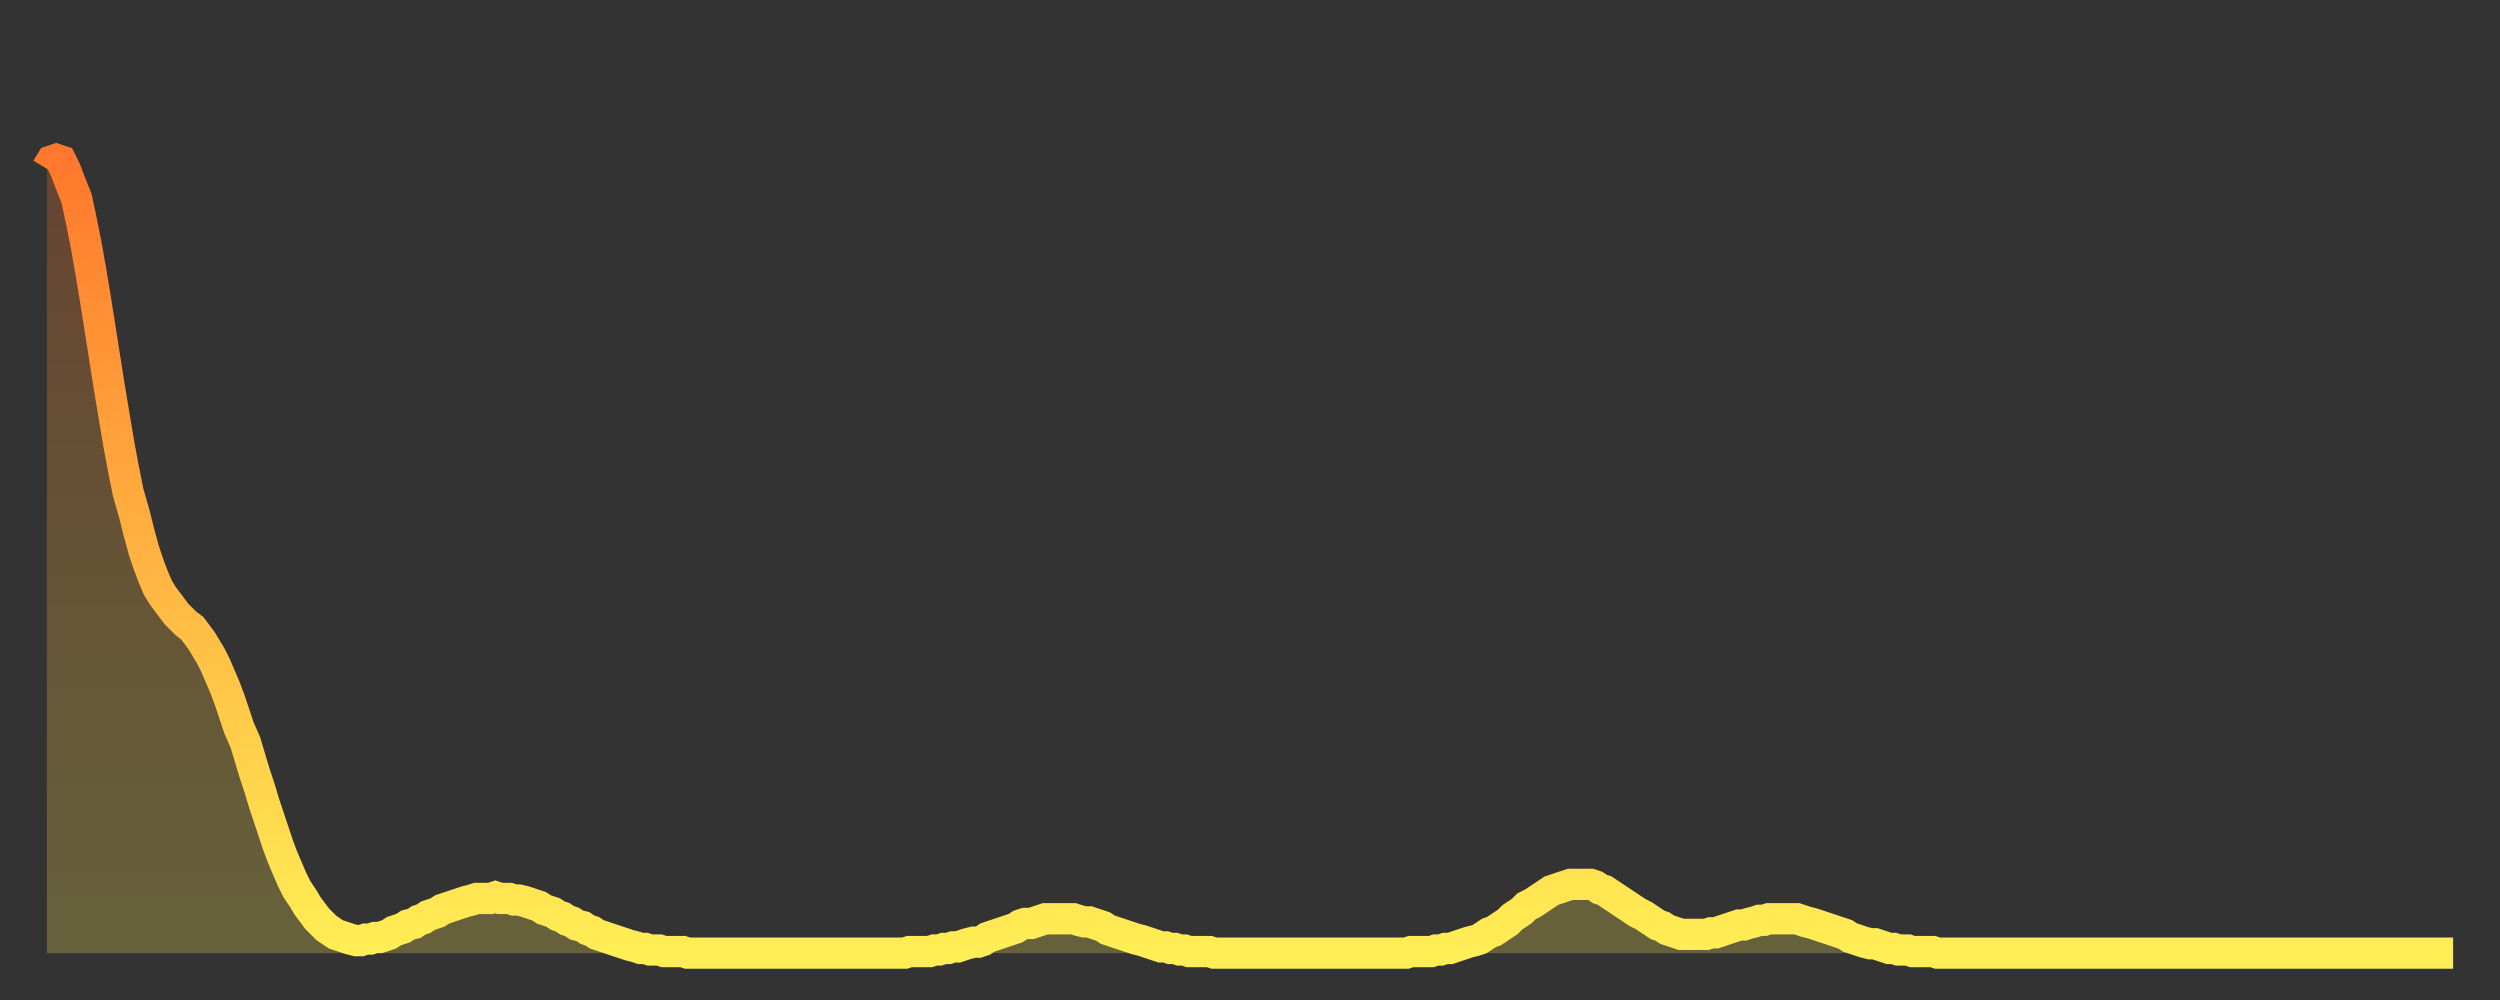
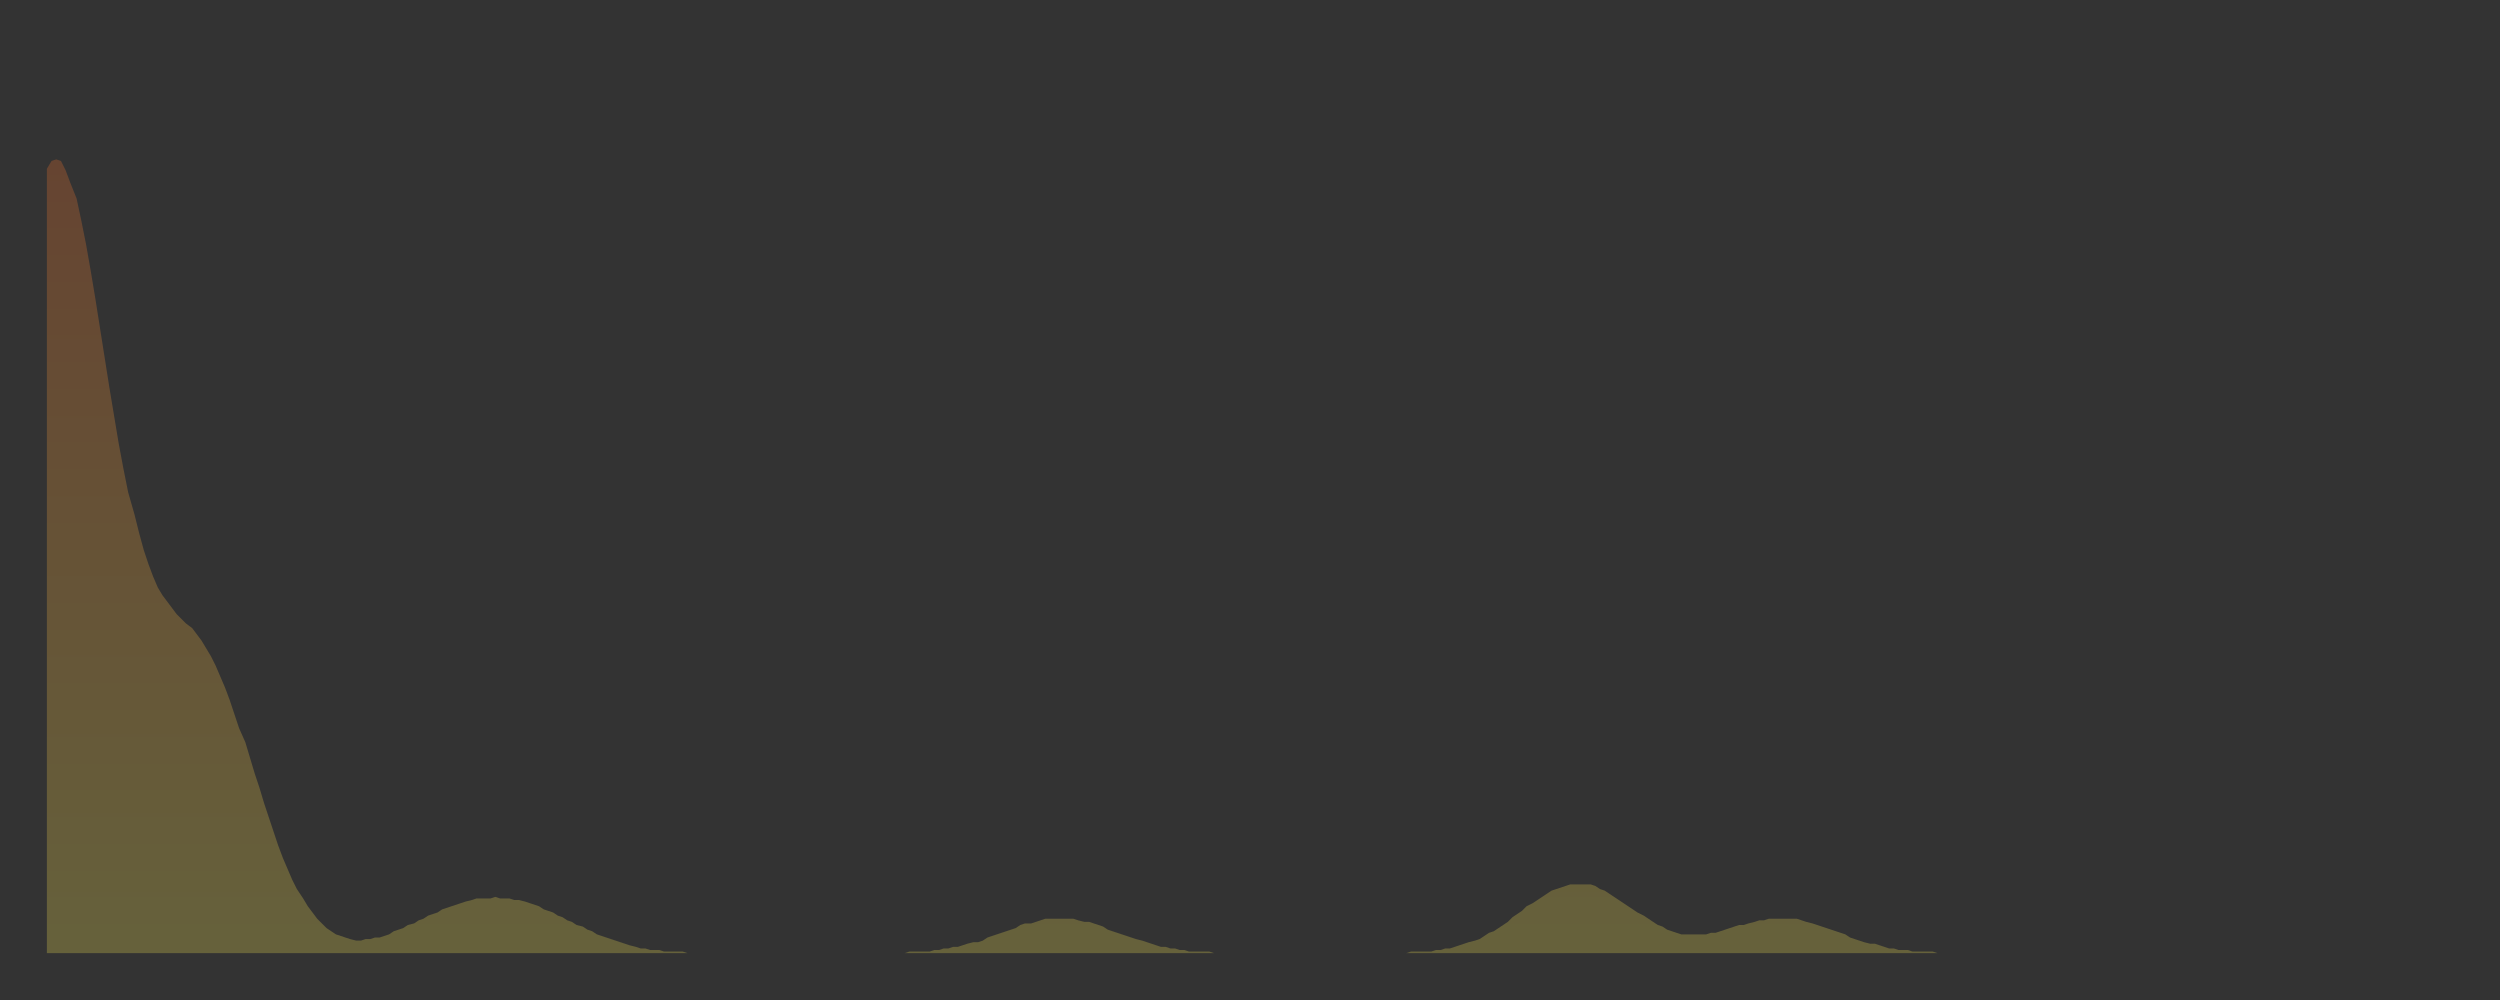
<svg xmlns="http://www.w3.org/2000/svg" baseProfile="full" height="64" version="1.1" width="160">
  <rect width="100%" height="100%" fill="#333333" stroke="none" />
  <defs>
    <linearGradient id="id419076" x1="0" x2="0" y1="0" y2="1">
      <stop offset="0%" stop-color="#ff782d" />
      <stop offset="50%" stop-color="#ffb341" />
      <stop offset="100%" stop-color="#ffee55" />
    </linearGradient>
  </defs>
  <g transform="translate(3,3)">
    <g>
-       <path d="M 0.0 7.8 0.3 7.3 0.6 7.2 0.9 7.3 1.2 7.9 1.5 8.7 1.9 9.7 2.2 11.1 2.5 12.6 2.8 14.3 3.1 16.1 3.4 18.0 3.7 19.9 4.0 21.8 4.3 23.6 4.6 25.4 4.9 27.0 5.2 28.5 5.6 29.9 5.9 31.1 6.2 32.2 6.5 33.1 6.8 33.9 7.1 34.6 7.4 35.1 7.7 35.5 8.0 35.9 8.3 36.3 8.6 36.6 8.9 36.9 9.3 37.2 9.6 37.6 9.9 38.0 10.2 38.5 10.5 39.0 10.8 39.6 11.1 40.3 11.4 41.0 11.7 41.8 12.0 42.7 12.3 43.6 12.7 44.5 13.0 45.5 13.3 46.5 13.6 47.4 13.9 48.4 14.2 49.3 14.5 50.2 14.8 51.1 15.1 51.9 15.4 52.6 15.7 53.3 16.0 53.9 16.4 54.5 16.7 55.0 17.0 55.4 17.3 55.8 17.6 56.1 17.9 56.4 18.2 56.6 18.5 56.8 18.8 56.9 19.1 57.0 19.4 57.1 19.8 57.2 20.1 57.2 20.4 57.1 20.7 57.1 21.0 57.0 21.3 57.0 21.6 56.9 21.9 56.8 22.2 56.6 22.5 56.5 22.8 56.4 23.1 56.2 23.5 56.1 23.8 55.9 24.1 55.8 24.4 55.6 24.7 55.5 25.0 55.4 25.3 55.2 25.6 55.1 25.9 55.0 26.2 54.9 26.5 54.8 26.8 54.7 27.2 54.6 27.5 54.5 27.8 54.5 28.1 54.5 28.4 54.5 28.7 54.4 29.0 54.5 29.3 54.5 29.6 54.5 29.9 54.6 30.2 54.6 30.6 54.7 30.9 54.8 31.2 54.9 31.5 55.0 31.8 55.2 32.1 55.3 32.4 55.4 32.7 55.6 33.0 55.7 33.3 55.9 33.6 56.0 33.9 56.2 34.3 56.3 34.6 56.5 34.9 56.6 35.2 56.8 35.5 56.9 35.8 57.0 36.1 57.1 36.4 57.2 36.7 57.3 37.0 57.4 37.3 57.5 37.7 57.6 38.0 57.7 38.3 57.7 38.6 57.8 38.9 57.8 39.2 57.8 39.5 57.9 39.8 57.9 40.1 57.9 40.4 57.9 40.7 57.9 41.0 58.0 41.4 58.0 41.7 58.0 42.0 58.0 42.3 58.0 42.6 58.0 42.9 58.0 43.2 58.0 43.5 58.0 43.8 58.0 44.1 58.0 44.4 58.0 44.7 58.0 45.1 58.0 45.4 58.0 45.7 58.0 46.0 58.0 46.3 58.0 46.6 58.0 46.9 58.0 47.2 58.0 47.5 58.0 47.8 58.0 48.1 58.0 48.5 58.0 48.8 58.0 49.1 58.0 49.4 58.0 49.7 58.0 50.0 58.0 50.3 58.0 50.6 58.0 50.9 58.0 51.2 58.0 51.5 58.0 51.8 58.0 52.2 58.0 52.5 58.0 52.8 58.0 53.1 58.0 53.4 58.0 53.7 58.0 54.0 58.0 54.3 58.0 54.6 58.0 54.9 58.0 55.2 57.9 55.6 57.9 55.9 57.9 56.2 57.9 56.5 57.9 56.8 57.8 57.1 57.8 57.4 57.7 57.7 57.7 58.0 57.6 58.3 57.6 58.6 57.5 58.9 57.4 59.3 57.3 59.6 57.3 59.9 57.2 60.2 57.0 60.5 56.9 60.8 56.8 61.1 56.7 61.4 56.6 61.7 56.5 62.0 56.4 62.3 56.2 62.6 56.1 63.0 56.1 63.3 56.0 63.6 55.9 63.9 55.8 64.2 55.8 64.5 55.8 64.8 55.8 65.1 55.8 65.4 55.8 65.7 55.8 66.0 55.9 66.4 56.0 66.7 56.0 67.0 56.1 67.3 56.2 67.6 56.3 67.9 56.5 68.2 56.6 68.5 56.7 68.8 56.8 69.1 56.9 69.4 57.0 69.7 57.1 70.1 57.2 70.4 57.3 70.7 57.4 71.0 57.5 71.3 57.6 71.6 57.6 71.9 57.7 72.2 57.7 72.5 57.8 72.8 57.8 73.1 57.9 73.5 57.9 73.8 57.9 74.1 57.9 74.4 57.9 74.7 58.0 75.0 58.0 75.3 58.0 75.6 58.0 75.9 58.0 76.2 58.0 76.5 58.0 76.8 58.0 77.2 58.0 77.5 58.0 77.8 58.0 78.1 58.0 78.4 58.0 78.7 58.0 79.0 58.0 79.3 58.0 79.6 58.0 79.9 58.0 80.2 58.0 80.5 58.0 80.9 58.0 81.2 58.0 81.5 58.0 81.8 58.0 82.1 58.0 82.4 58.0 82.7 58.0 83.0 58.0 83.3 58.0 83.6 58.0 83.9 58.0 84.3 58.0 84.6 58.0 84.9 58.0 85.2 58.0 85.5 58.0 85.8 58.0 86.1 58.0 86.4 58.0 86.7 58.0 87.0 58.0 87.3 57.9 87.6 57.9 88.0 57.9 88.3 57.9 88.6 57.9 88.9 57.8 89.2 57.8 89.5 57.7 89.8 57.7 90.1 57.6 90.4 57.5 90.7 57.4 91.0 57.3 91.4 57.2 91.7 57.1 92.0 56.9 92.3 56.7 92.6 56.6 92.9 56.4 93.2 56.2 93.5 56.0 93.8 55.7 94.1 55.5 94.4 55.3 94.7 55.0 95.1 54.8 95.4 54.6 95.7 54.4 96.0 54.2 96.3 54.0 96.6 53.9 96.9 53.8 97.2 53.7 97.5 53.6 97.8 53.6 98.1 53.6 98.4 53.6 98.8 53.6 99.1 53.7 99.4 53.9 99.7 54.0 100.0 54.2 100.3 54.4 100.6 54.6 100.9 54.8 101.2 55.0 101.5 55.2 101.8 55.4 102.2 55.6 102.5 55.8 102.8 56.0 103.1 56.2 103.4 56.3 103.7 56.5 104.0 56.6 104.3 56.7 104.6 56.8 104.9 56.8 105.2 56.8 105.5 56.8 105.9 56.8 106.2 56.8 106.5 56.7 106.8 56.7 107.1 56.6 107.4 56.5 107.7 56.4 108.0 56.3 108.3 56.2 108.6 56.2 108.9 56.1 109.3 56.0 109.6 55.9 109.9 55.9 110.2 55.8 110.5 55.8 110.8 55.8 111.1 55.8 111.4 55.8 111.7 55.8 112.0 55.8 112.3 55.9 112.6 56.0 113.0 56.1 113.3 56.2 113.6 56.3 113.9 56.4 114.2 56.5 114.5 56.6 114.8 56.7 115.1 56.8 115.4 57.0 115.7 57.1 116.0 57.2 116.3 57.3 116.7 57.4 117.0 57.4 117.3 57.5 117.6 57.6 117.9 57.7 118.2 57.7 118.5 57.8 118.8 57.8 119.1 57.8 119.4 57.9 119.7 57.9 120.1 57.9 120.4 57.9 120.7 57.9 121.0 58.0 121.3 58.0 121.6 58.0 121.9 58.0 122.2 58.0 122.5 58.0 122.8 58.0 123.1 58.0 123.4 58.0 123.8 58.0 124.1 58.0 124.4 58.0 124.7 58.0 125.0 58.0 125.3 58.0 125.6 58.0 125.9 58.0 126.2 58.0 126.5 58.0 126.8 58.0 127.2 58.0 127.5 58.0 127.8 58.0 128.1 58.0 128.4 58.0 128.7 58.0 129.0 58.0 129.3 58.0 129.6 58.0 129.9 58.0 130.2 58.0 130.5 58.0 130.9 58.0 131.2 58.0 131.5 58.0 131.8 58.0 132.1 58.0 132.4 58.0 132.7 58.0 133.0 58.0 133.3 58.0 133.6 58.0 133.9 58.0 134.2 58.0 134.6 58.0 134.9 58.0 135.2 58.0 135.5 58.0 135.8 58.0 136.1 58.0 136.4 58.0 136.7 58.0 137.0 58.0 137.3 58.0 137.6 58.0 138.0 58.0 138.3 58.0 138.6 58.0 138.9 58.0 139.2 58.0 139.5 58.0 139.8 58.0 140.1 58.0 140.4 58.0 140.7 58.0 141.0 58.0 141.3 58.0 141.7 58.0 142.0 58.0 142.3 58.0 142.6 58.0 142.9 58.0 143.2 58.0 143.5 58.0 143.8 58.0 144.1 58.0 144.4 58.0 144.7 58.0 145.1 58.0 145.4 58.0 145.7 58.0 146.0 58.0 146.3 58.0 146.6 58.0 146.9 58.0 147.2 58.0 147.5 58.0 147.8 58.0 148.1 58.0 148.4 58.0 148.8 58.0 149.1 58.0 149.4 58.0 149.7 58.0 150.0 58.0 150.3 58.0 150.6 58.0 150.9 58.0 151.2 58.0 151.5 58.0 151.8 58.0 152.1 58.0 152.5 58.0 152.8 58.0 153.1 58.0 153.4 58.0 153.7 58.0 154.0 58.0" fill="none" id="graph-curve" opacity="1" stroke="url(#id419076)" stroke-width="2" />
      <path d="M 0 58 L 0.0 7.8 0.3 7.3 0.6 7.2 0.9 7.3 1.2 7.9 1.5 8.7 1.9 9.7 2.2 11.1 2.5 12.6 2.8 14.3 3.1 16.1 3.4 18.0 3.7 19.9 4.0 21.8 4.3 23.6 4.6 25.4 4.9 27.0 5.2 28.5 5.6 29.9 5.9 31.1 6.2 32.2 6.5 33.1 6.8 33.9 7.1 34.6 7.4 35.1 7.7 35.5 8.0 35.9 8.3 36.3 8.6 36.6 8.9 36.9 9.3 37.2 9.6 37.6 9.9 38.0 10.2 38.5 10.5 39.0 10.8 39.6 11.1 40.3 11.4 41.0 11.7 41.8 12.0 42.7 12.3 43.6 12.7 44.5 13.0 45.5 13.3 46.5 13.6 47.4 13.9 48.4 14.2 49.3 14.5 50.2 14.8 51.1 15.1 51.9 15.4 52.6 15.7 53.3 16.0 53.9 16.4 54.5 16.7 55.0 17.0 55.4 17.3 55.8 17.6 56.1 17.9 56.4 18.2 56.6 18.5 56.8 18.8 56.9 19.1 57.0 19.4 57.1 19.8 57.2 20.1 57.2 20.4 57.1 20.7 57.1 21.0 57.0 21.3 57.0 21.6 56.9 21.9 56.8 22.2 56.6 22.5 56.5 22.8 56.4 23.1 56.2 23.5 56.1 23.8 55.9 24.1 55.8 24.4 55.6 24.7 55.5 25.0 55.4 25.3 55.2 25.6 55.1 25.9 55.0 26.2 54.9 26.5 54.8 26.8 54.7 27.2 54.6 27.5 54.5 27.8 54.5 28.1 54.5 28.4 54.5 28.7 54.4 29.0 54.5 29.3 54.5 29.6 54.5 29.9 54.6 30.2 54.6 30.6 54.7 30.9 54.8 31.2 54.9 31.5 55.0 31.8 55.2 32.1 55.3 32.4 55.4 32.7 55.6 33.0 55.7 33.3 55.9 33.6 56.0 33.9 56.2 34.3 56.3 34.6 56.5 34.9 56.6 35.2 56.8 35.5 56.9 35.8 57.0 36.1 57.1 36.4 57.2 36.7 57.3 37.0 57.4 37.3 57.5 37.7 57.6 38.0 57.7 38.3 57.7 38.6 57.8 38.9 57.8 39.2 57.8 39.5 57.9 39.8 57.9 40.1 57.9 40.4 57.9 40.7 57.9 41.0 58.0 41.4 58.0 41.7 58.0 42.0 58.0 42.3 58.0 42.6 58.0 42.9 58.0 43.2 58.0 43.5 58.0 43.8 58.0 44.1 58.0 44.4 58.0 44.7 58.0 45.1 58.0 45.4 58.0 45.7 58.0 46.0 58.0 46.3 58.0 46.6 58.0 46.9 58.0 47.2 58.0 47.5 58.0 47.8 58.0 48.1 58.0 48.5 58.0 48.8 58.0 49.1 58.0 49.4 58.0 49.7 58.0 50.0 58.0 50.3 58.0 50.6 58.0 50.9 58.0 51.2 58.0 51.5 58.0 51.8 58.0 52.2 58.0 52.5 58.0 52.8 58.0 53.1 58.0 53.4 58.0 53.7 58.0 54.0 58.0 54.3 58.0 54.6 58.0 54.9 58.0 55.2 57.9 55.6 57.9 55.9 57.9 56.2 57.9 56.5 57.9 56.8 57.8 57.1 57.8 57.4 57.7 57.7 57.7 58.0 57.6 58.3 57.6 58.6 57.5 58.9 57.4 59.3 57.3 59.6 57.3 59.9 57.2 60.2 57.0 60.5 56.9 60.8 56.8 61.1 56.7 61.4 56.6 61.7 56.5 62.0 56.4 62.3 56.2 62.6 56.1 63.0 56.1 63.3 56.0 63.6 55.9 63.9 55.8 64.2 55.8 64.5 55.8 64.8 55.8 65.1 55.8 65.4 55.8 65.7 55.8 66.0 55.9 66.4 56.0 66.7 56.0 67.0 56.1 67.3 56.2 67.6 56.3 67.9 56.5 68.2 56.6 68.5 56.7 68.8 56.8 69.1 56.9 69.4 57.0 69.7 57.1 70.1 57.2 70.4 57.3 70.7 57.4 71.0 57.5 71.3 57.6 71.6 57.6 71.9 57.7 72.2 57.7 72.5 57.8 72.8 57.8 73.1 57.9 73.5 57.9 73.8 57.9 74.1 57.9 74.4 57.9 74.7 58.0 75.0 58.0 75.3 58.0 75.6 58.0 75.9 58.0 76.2 58.0 76.5 58.0 76.8 58.0 77.2 58.0 77.5 58.0 77.8 58.0 78.1 58.0 78.4 58.0 78.7 58.0 79.0 58.0 79.3 58.0 79.6 58.0 79.9 58.0 80.2 58.0 80.5 58.0 80.9 58.0 81.2 58.0 81.5 58.0 81.8 58.0 82.1 58.0 82.4 58.0 82.7 58.0 83.0 58.0 83.3 58.0 83.6 58.0 83.9 58.0 84.3 58.0 84.6 58.0 84.9 58.0 85.2 58.0 85.5 58.0 85.8 58.0 86.1 58.0 86.4 58.0 86.7 58.0 87.0 58.0 87.3 57.9 87.6 57.9 88.0 57.9 88.3 57.9 88.6 57.9 88.9 57.8 89.2 57.8 89.5 57.7 89.8 57.7 90.1 57.6 90.4 57.5 90.7 57.4 91.0 57.3 91.4 57.2 91.7 57.1 92.0 56.9 92.3 56.7 92.6 56.6 92.9 56.4 93.2 56.2 93.5 56.0 93.8 55.7 94.1 55.5 94.4 55.3 94.7 55.0 95.1 54.8 95.4 54.6 95.7 54.4 96.0 54.2 96.3 54.0 96.6 53.9 96.9 53.8 97.2 53.7 97.5 53.6 97.8 53.6 98.1 53.6 98.4 53.6 98.8 53.6 99.1 53.7 99.4 53.9 99.7 54.0 100.0 54.2 100.3 54.4 100.6 54.6 100.9 54.8 101.2 55.0 101.5 55.2 101.8 55.4 102.2 55.6 102.5 55.8 102.8 56.0 103.1 56.2 103.4 56.3 103.7 56.5 104.0 56.6 104.3 56.7 104.6 56.8 104.9 56.8 105.2 56.8 105.5 56.8 105.9 56.8 106.2 56.8 106.5 56.7 106.8 56.7 107.1 56.6 107.4 56.5 107.7 56.4 108.0 56.3 108.3 56.2 108.6 56.2 108.9 56.1 109.3 56.0 109.6 55.9 109.9 55.9 110.2 55.8 110.5 55.8 110.8 55.8 111.1 55.8 111.4 55.8 111.7 55.8 112.0 55.8 112.3 55.9 112.6 56.0 113.0 56.1 113.3 56.2 113.6 56.3 113.9 56.4 114.2 56.5 114.5 56.6 114.8 56.7 115.1 56.8 115.4 57.0 115.7 57.1 116.0 57.2 116.3 57.3 116.7 57.4 117.0 57.4 117.3 57.5 117.6 57.6 117.9 57.7 118.2 57.7 118.5 57.8 118.8 57.8 119.1 57.8 119.4 57.9 119.7 57.9 120.1 57.9 120.4 57.9 120.7 57.9 121.0 58.0 121.3 58.0 121.6 58.0 121.9 58.0 122.2 58.0 122.5 58.0 122.8 58.0 123.1 58.0 123.4 58.0 123.8 58.0 124.1 58.0 124.4 58.0 124.7 58.0 125.0 58.0 125.3 58.0 125.6 58.0 125.9 58.0 126.2 58.0 126.5 58.0 126.8 58.0 127.2 58.0 127.5 58.0 127.8 58.0 128.1 58.0 128.4 58.0 128.7 58.0 129.0 58.0 129.3 58.0 129.6 58.0 129.9 58.0 130.2 58.0 130.5 58.0 130.9 58.0 131.2 58.0 131.5 58.0 131.8 58.0 132.1 58.0 132.4 58.0 132.7 58.0 133.0 58.0 133.3 58.0 133.6 58.0 133.9 58.0 134.2 58.0 134.6 58.0 134.9 58.0 135.2 58.0 135.5 58.0 135.8 58.0 136.1 58.0 136.4 58.0 136.7 58.0 137.0 58.0 137.3 58.0 137.6 58.0 138.0 58.0 138.3 58.0 138.6 58.0 138.9 58.0 139.2 58.0 139.5 58.0 139.8 58.0 140.1 58.0 140.4 58.0 140.7 58.0 141.0 58.0 141.3 58.0 141.7 58.0 142.0 58.0 142.3 58.0 142.6 58.0 142.9 58.0 143.2 58.0 143.5 58.0 143.8 58.0 144.1 58.0 144.4 58.0 144.7 58.0 145.1 58.0 145.4 58.0 145.7 58.0 146.0 58.0 146.3 58.0 146.6 58.0 146.9 58.0 147.2 58.0 147.5 58.0 147.8 58.0 148.1 58.0 148.4 58.0 148.8 58.0 149.1 58.0 149.4 58.0 149.7 58.0 150.0 58.0 150.3 58.0 150.6 58.0 150.9 58.0 151.2 58.0 151.5 58.0 151.8 58.0 152.1 58.0 152.5 58.0 152.8 58.0 153.1 58.0 153.4 58.0 153.7 58.0 154.0 58.0 154 58" fill="url(#id419076)" fill-opacity=".25" id="graph-shadow" />
    </g>
  </g>
</svg>